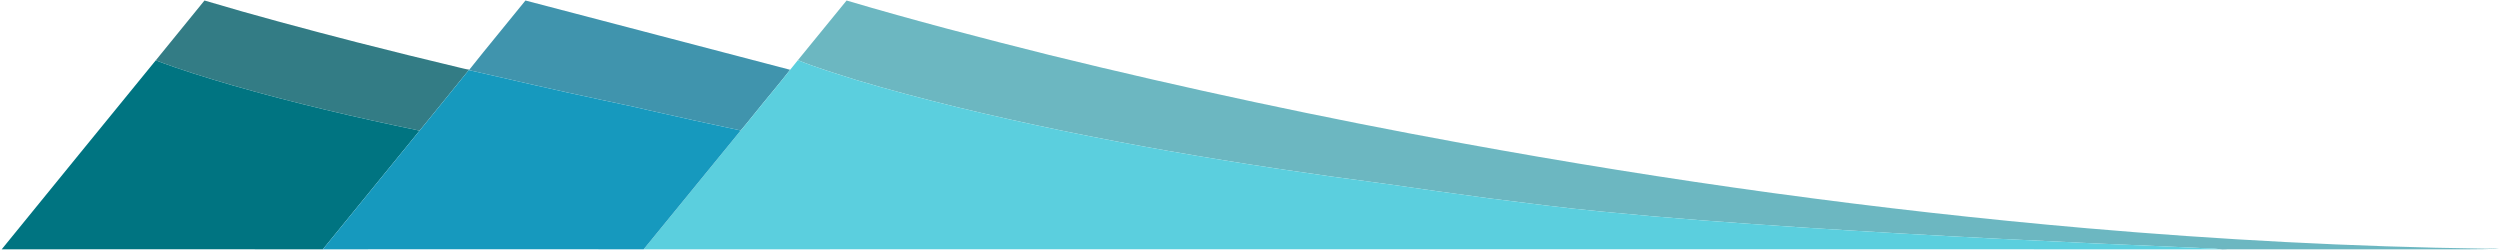
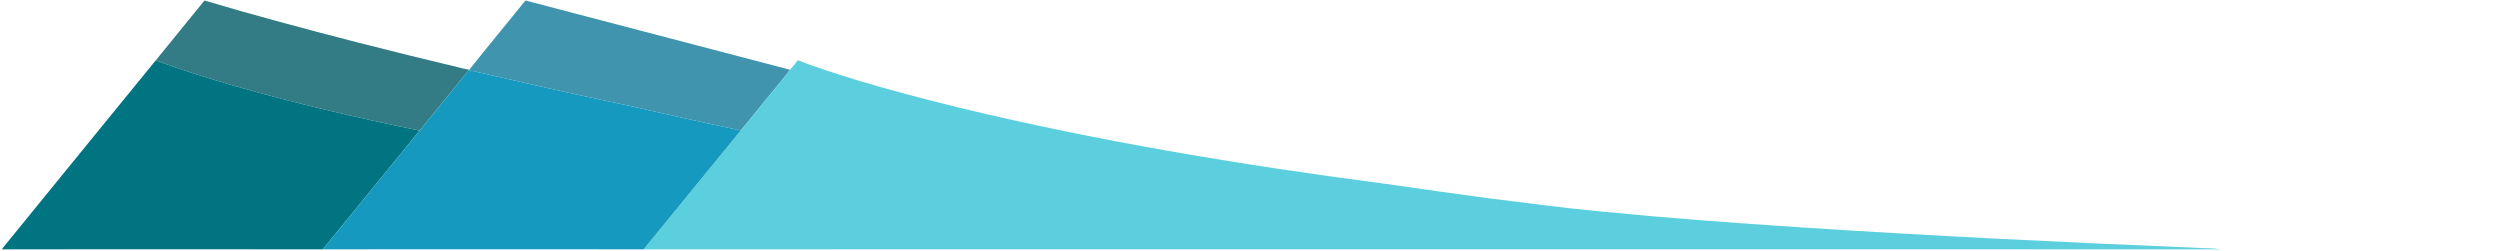
<svg xmlns="http://www.w3.org/2000/svg" version="1.2" viewBox="0 0 1483 149" width="1483" height="149">
  <title>SUM_BIG-svg</title>
  <style>
		.s0 { opacity: .8;fill: #005c67 } 
		.s1 { opacity: .8;fill: #117a98 } 
		.s2 { opacity: .8;fill: #48a5b1 } 
		.s3 { fill: #007481 } 
		.s4 { fill: #5bcfde } 
		.s5 { fill: #1699be } 
	</style>
  <g id="#005c67cc">
    <path id="Layer" class="s0" d="m92.4 35.8q14.4-17.7 28.9-35.5c29.8 8.9 59.9 16.9 90.1 24.7q30.5 7.8 61.2 15.1c1.9 0.4 3.8 1 5.7 1.2-9.7 12.1-19.6 24.1-29.4 36.2-37.2-7.7-74.2-16.3-110.7-26.8-15.4-4.5-30.8-9.2-45.8-14.9z" />
  </g>
  <g id="#117a98cc">
    <path id="Layer" class="s1" d="m278.2 41.6c11-13.9 22.4-27.5 33.5-41.3q78.5 20.6 157 41.1c-7 9-14.4 17.6-21.5 26.5-2.6 3.2-5.1 6.4-7.8 9.5-18.4-3.9-36.7-7.9-55-12.1-9.4-2.3-18.9-4.1-28.3-6.2-26-5.5-52-11.6-77.9-17.5z" />
  </g>
  <g id="#48a5b1cc">
-     <path id="Layer" class="s2" d="m473.3 35.7q14.4-17.7 28.9-35.4c39.8 11.8 79.9 22.2 120.2 32.3 81 19.9 162.6 37.3 244.6 52.3 122.8 22.5 246.6 39.7 371 50.5 78.5 6.8 157.3 11 236.1 12.1 2.7 0.1 5.5-0.3 8.3 0-11.4 0.6-22.8 0.3-34.2 0.4q-62.6 0-125.1 0c-2.1-0.1-4.1 0.3-6.1 0-4.5-0.8-9.2-0.5-13.7-0.9-78.3-3.2-156.5-7-234.7-12.1-39.5-2.6-79.1-5.5-118.5-9.4-22.2-2.1-44.3-5-66.4-7.8-20.8-2.8-41.5-5.7-62.2-8.7-43-5.6-85.9-12-128.6-19.5-42-7.4-83.9-15.9-125.4-26-19.9-4.9-39.8-10.1-59.4-16-11.7-3.7-23.4-7.2-34.8-11.8z" />
-   </g>
+     </g>
  <g id="#007481ff">
    <path id="Layer" class="s3" d="m92.4 35.8c15 5.7 30.4 10.4 45.8 14.9 36.5 10.5 73.5 19.1 110.7 26.8-19.1 23.4-38.3 46.9-57.4 70.4-63.5-0.1-127 0-190.5 0 30.4-37.4 60.9-74.7 91.4-112.1z" />
  </g>
  <g id="#5bcfdeff">
    <path id="Layer" class="s4" d="m468.7 41.4c1.5-1.9 3.1-3.7 4.6-5.7 11.4 4.6 23.1 8.1 34.8 11.8 19.6 5.9 39.5 11.1 59.4 16 41.5 10.1 83.4 18.6 125.4 26 42.7 7.5 85.6 13.9 128.6 19.5 20.7 3 41.4 5.9 62.2 8.7 22.1 2.8 44.2 5.7 66.4 7.8 39.4 3.9 79 6.8 118.5 9.4 78.2 5.1 156.4 8.9 234.7 12.1 4.5 0.4 9.2 0.1 13.7 0.9q-467.6-0.1-935.2 0c19.3-23.5 38.3-47 57.6-70.5 2.7-3.1 5.2-6.3 7.8-9.5 7.1-8.9 14.5-17.5 21.5-26.5z" />
  </g>
  <g id="#1699beff">
    <path id="Layer" class="s5" d="m278.3 41.3l-0.1 0.3c25.9 5.9 51.9 12 77.9 17.5 9.4 2.1 18.9 3.9 28.3 6.2 18.3 4.2 36.6 8.2 55 12.1-19.3 23.5-38.3 47-57.6 70.5q-95.1-0.1-190.3 0c19.1-23.5 38.3-47 57.4-70.4 9.8-12.1 19.7-24.1 29.4-36.2z" />
  </g>
</svg>